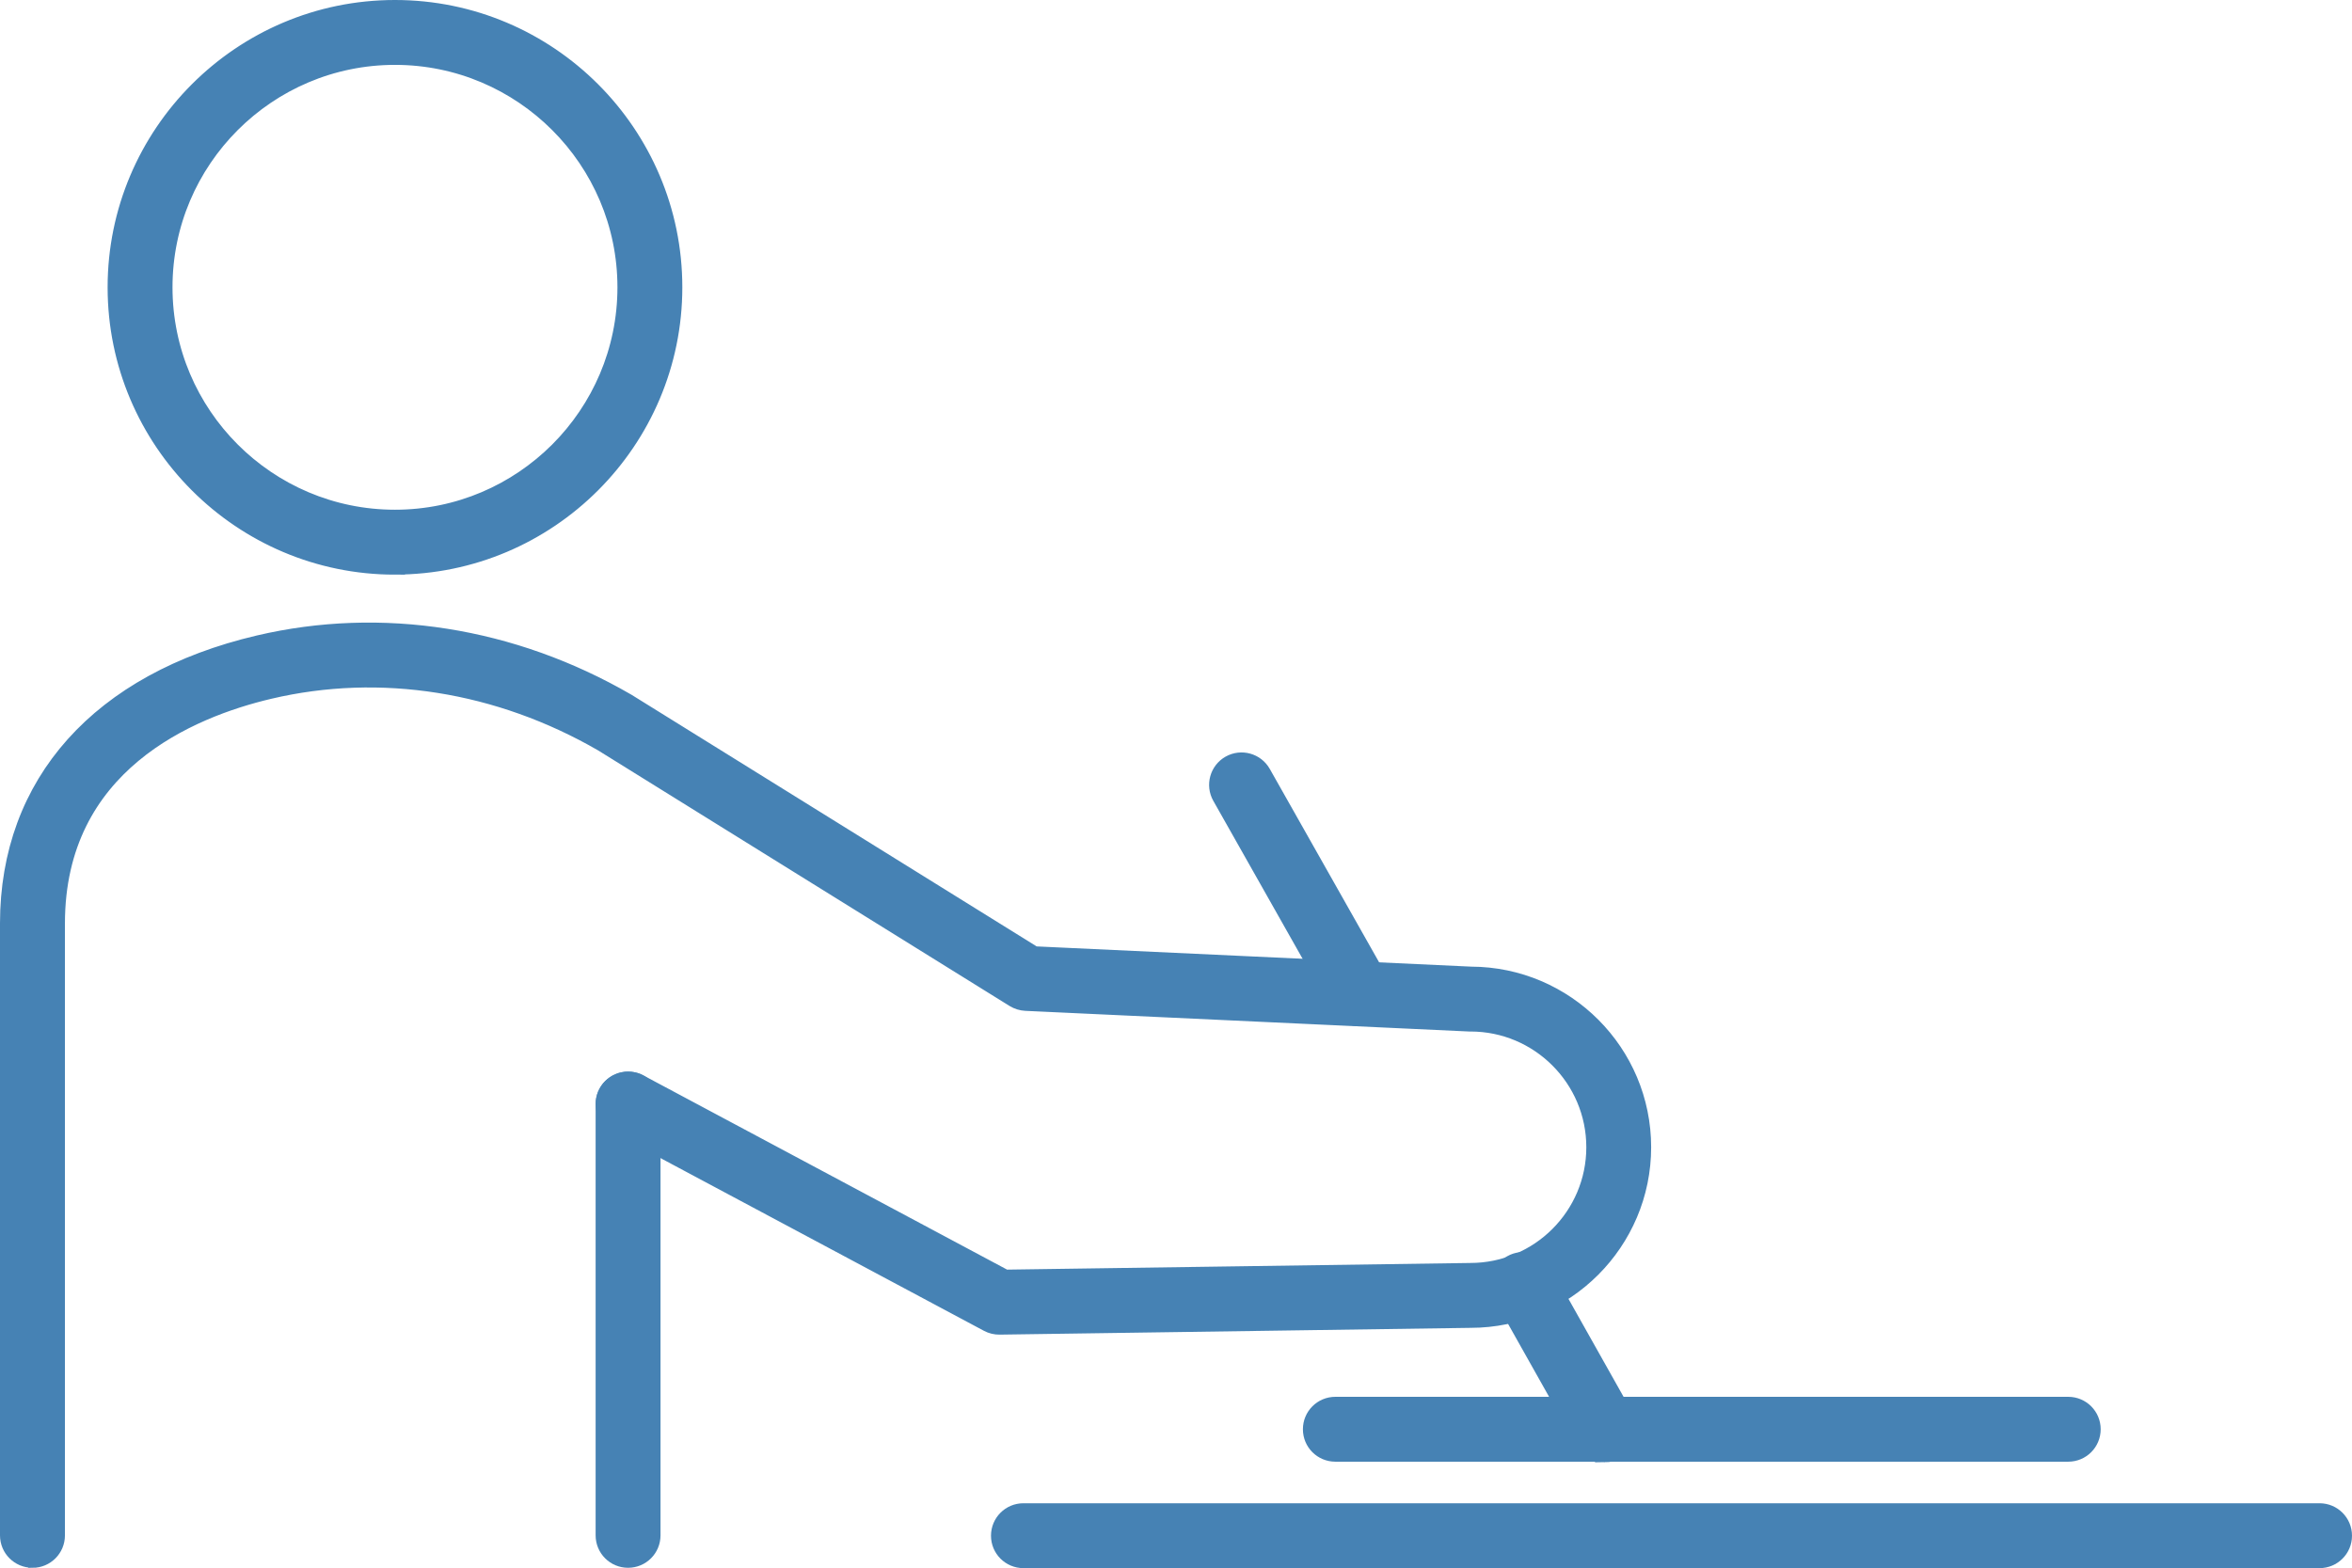
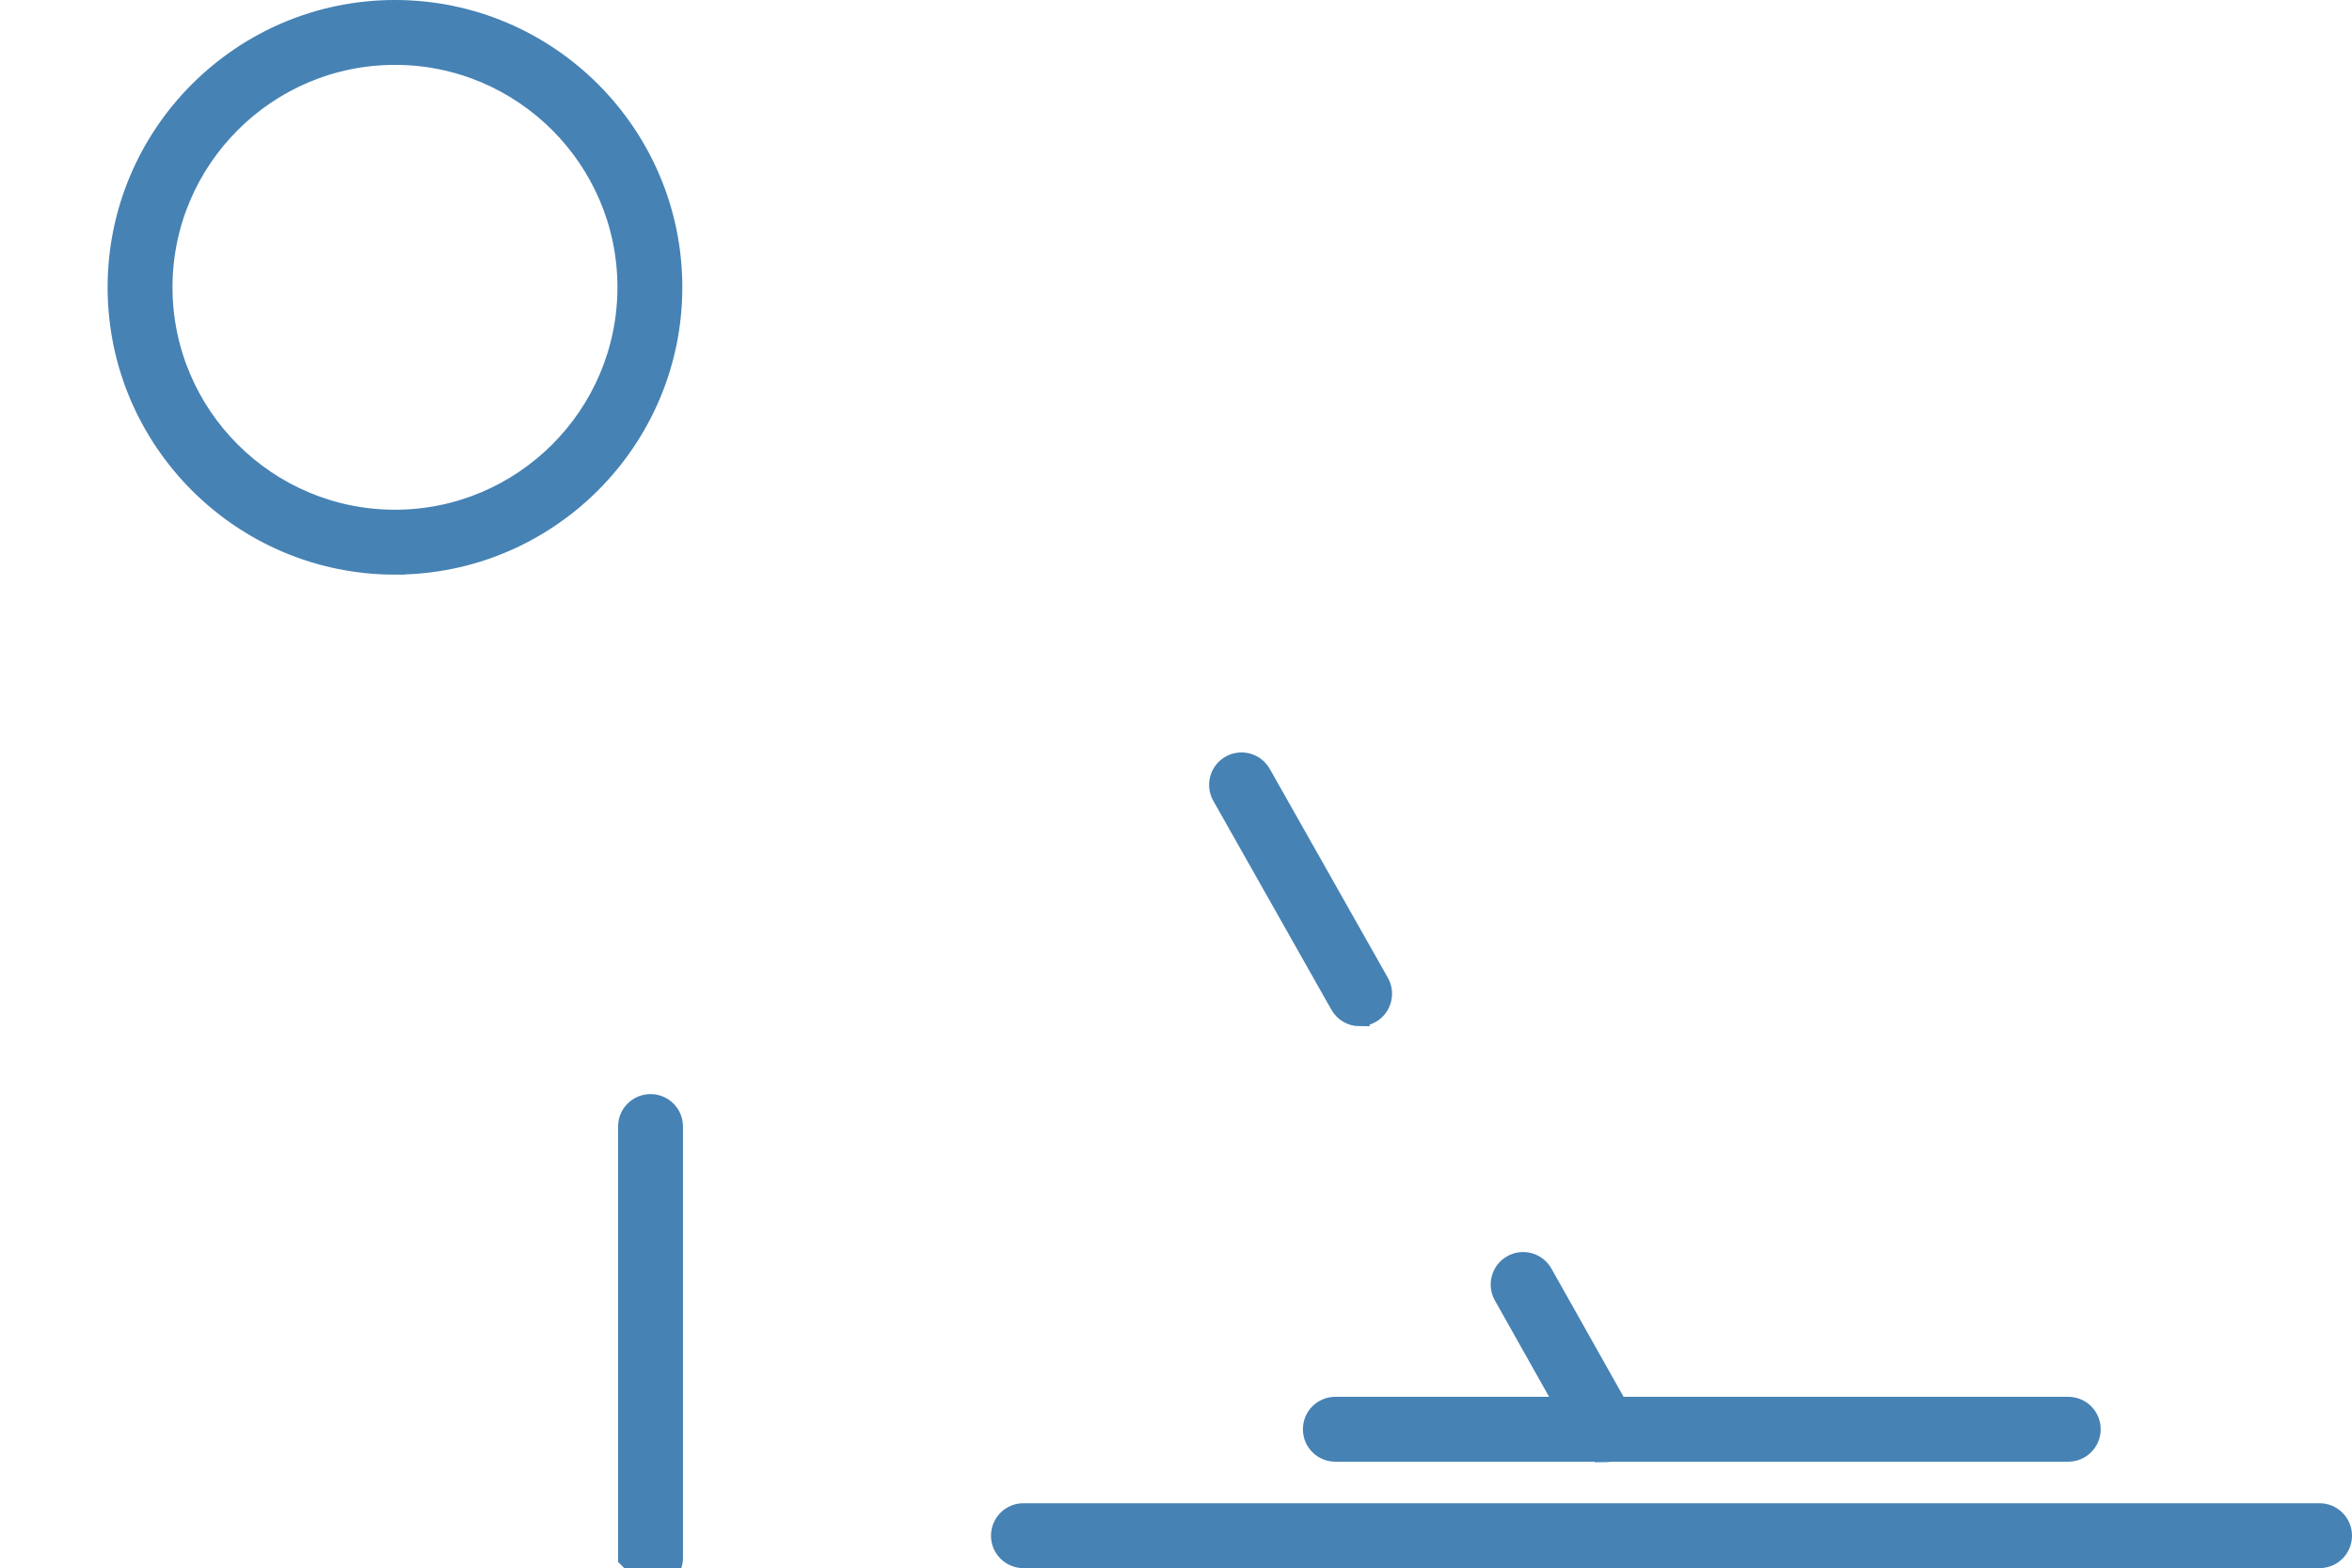
<svg xmlns="http://www.w3.org/2000/svg" id="_レイヤー_2" data-name="レイヤー 2" viewBox="0 0 471.21 314.23">
  <defs>
    <style>
      .cls-1 {
        fill: #4682b4;
        stroke: #4682b4;
        stroke-miterlimit: 10;
        stroke-width: 4px;
      }
    </style>
  </defs>
  <g id="_レイヤー_2-2" data-name="レイヤー 2">
    <g>
      <g>
        <g>
          <path class="cls-1" d="M79.13,113.15c-30.64,0-55.57-24.93-55.57-55.57S48.48,2,79.13,2s55.57,24.93,55.57,55.57-24.93,55.57-55.57,55.57ZM79.13,11c-25.68,0-46.57,20.89-46.57,46.57s20.89,46.57,46.57,46.57,46.57-20.89,46.57-46.57S104.81,11,79.13,11Z" />
-           <path class="cls-1" d="M6.5,312.16c-2.49,0-4.5-2.01-4.5-4.5v-122.62c0-27.98,18.17-48.29,49.86-55.74,24.57-5.77,50.7-1.65,73.57,11.6.04.02.08.05.12.07l81.53,50.65,87.64,4.08c18.81.06,34.08,15.37,34.08,34.19s-15.34,34.19-34.19,34.19l-94.36,1.36c-.76.01-1.51-.17-2.18-.53l-74.35-39.71c-2.19-1.17-3.02-3.9-1.85-6.09,1.17-2.19,3.9-3.02,6.09-1.85l73.32,39.16,93.27-1.34c13.96,0,25.26-11.3,25.26-25.19s-11.3-25.19-25.19-25.19c-.07,0-.14,0-.21,0l-88.91-4.14c-.77-.04-1.51-.27-2.17-.67l-82.46-51.23c-20.86-12.07-44.63-15.84-66.94-10.59-16.03,3.77-42.92,14.88-42.92,46.98v122.62c0,2.49-2.01,4.5-4.5,4.5Z" />
-           <path class="cls-1" d="M125.83,312.16c-2.49,0-4.5-2.01-4.5-4.5v-86.42c0-2.49,2.01-4.5,4.5-4.5s4.5,2.01,4.5,4.5v86.42c0,2.49-2.01,4.5-4.5,4.5Z" />
+           <path class="cls-1" d="M125.83,312.16v-86.42c0-2.49,2.01-4.5,4.5-4.5s4.5,2.01,4.5,4.5v86.42c0,2.49-2.01,4.5-4.5,4.5Z" />
        </g>
        <path class="cls-1" d="M464.71,312.23H205.04c-2.49,0-4.5-2.01-4.5-4.5s2.01-4.5,4.5-4.5h259.67c2.49,0,4.5,2.01,4.5,4.5s-2.01,4.5-4.5,4.5Z" />
        <path class="cls-1" d="M414.36,290.9h-146.83c-2.49,0-4.5-2.01-4.5-4.5s2.01-4.5,4.5-4.5h146.83c2.49,0,4.5,2.01,4.5,4.5s-2.01,4.5-4.5,4.5Z" />
      </g>
      <path class="cls-1" d="M321.54,291.01c-1.57,0-3.1-.83-3.93-2.29l-16.38-29.12c-1.22-2.17-.45-4.91,1.72-6.13,2.17-1.22,4.91-.45,6.13,1.72l16.38,29.12c1.22,2.17.45,4.91-1.72,6.13-.7.39-1.45.58-2.2.58Z" />
      <path class="cls-1" d="M272.4,203.64c-1.57,0-3.09-.82-3.92-2.29l-23.66-41.86c-1.22-2.16-.46-4.91,1.7-6.13,2.16-1.22,4.91-.46,6.13,1.7l23.66,41.86c1.22,2.16.46,4.91-1.7,6.13-.7.4-1.46.58-2.21.58Z" />
    </g>
  </g>
</svg>